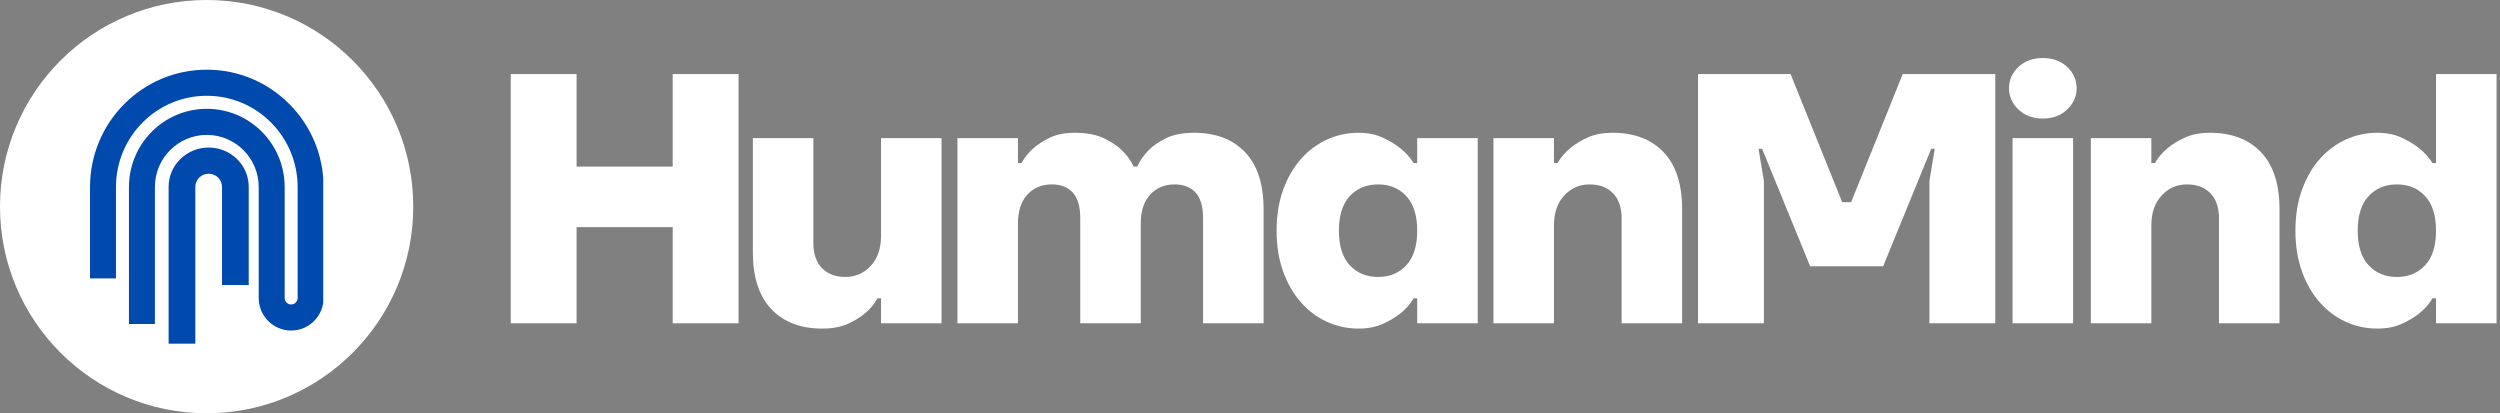
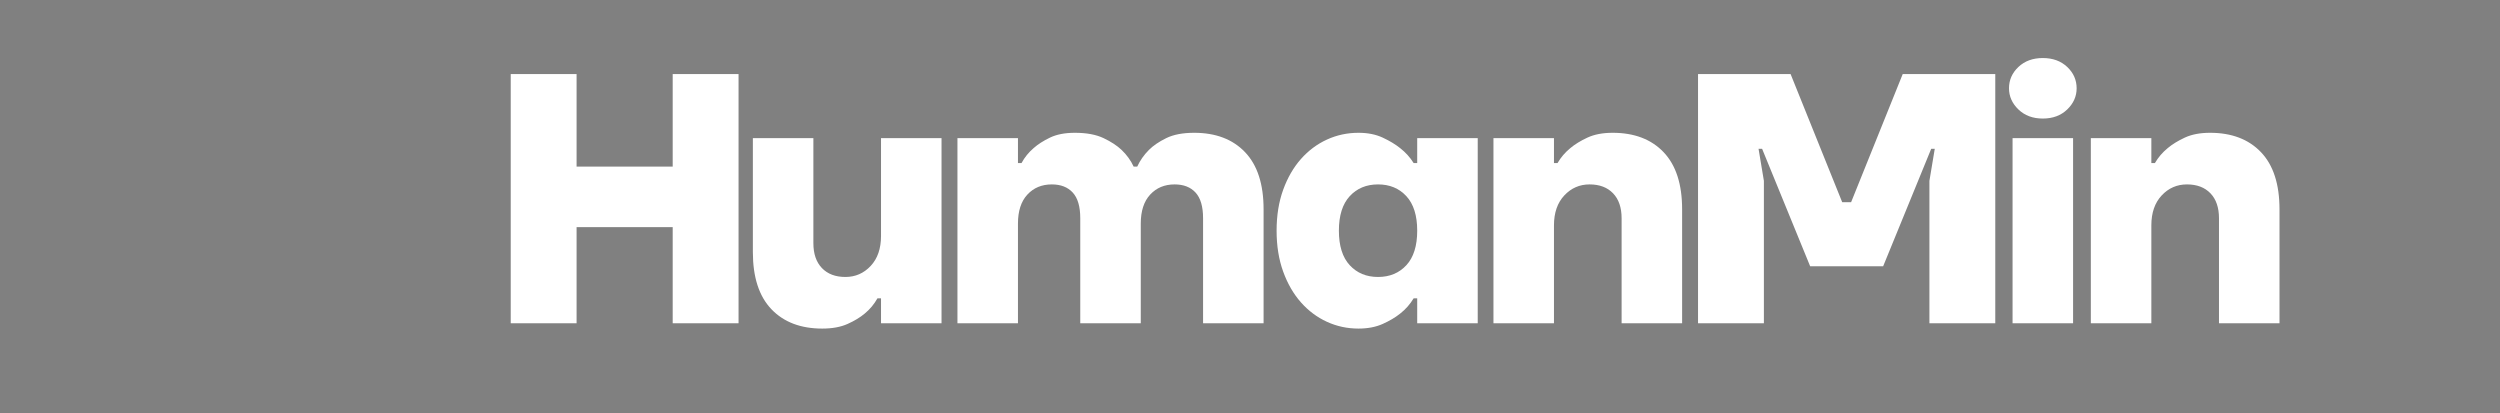
<svg xmlns="http://www.w3.org/2000/svg" version="1.1" width="611px" height="101px" viewBox="0 0 611.0 101.0">
  <rect x="0" y="0" width="611.0" height="101.0" fill="#808080" stroke="none" />
  <defs>
    <clipPath id="i0">
      <path d="M611,0 L611,101 L0,101 L0,0 L611,0 Z" />
    </clipPath>
    <clipPath id="i1">
      <path d="M16.095,0 L16.095,22.62 L39.585,22.62 L39.585,0 L55.68,0 L55.68,60.9 L39.585,60.9 L39.585,37.41 L16.095,37.41 L16.095,60.9 L0,60.9 L0,0 L16.095,0 Z" />
    </clipPath>
    <clipPath id="i2">
      <path d="M14.79,0 L14.79,25.665 C14.79,28.275 15.486,30.305 16.878,31.755 C18.27,33.205 20.184,33.93 22.62,33.93 C25.056,33.93 27.115,33.031 28.797,31.233 C30.479,29.435 31.32,26.999 31.32,23.925 L31.32,0 L46.11,0 L46.11,45.24 L31.32,45.24 L31.32,39.15 L30.45,39.15 C29.638,40.6 28.594,41.847 27.318,42.891 C26.216,43.819 24.824,44.66 23.142,45.414 C21.46,46.168 19.401,46.545 16.965,46.545 C11.687,46.545 7.54,44.965 4.524,41.803 C1.508,38.642 0,33.988 0,27.84 L0,0 L14.79,0 Z" />
    </clipPath>
    <clipPath id="i3">
      <path d="M57.855,0 C63.133,0 67.28,1.581 70.296,4.742 C73.312,7.902 74.82,12.557 74.82,18.705 L74.82,46.545 L60.03,46.545 L60.03,20.88 C60.03,18.038 59.421,15.95 58.203,14.616 C56.985,13.282 55.274,12.615 53.07,12.615 C50.634,12.615 48.648,13.441 47.111,15.095 C45.574,16.747 44.805,19.111 44.805,22.185 L44.805,46.545 L30.015,46.545 L30.015,20.88 C30.015,18.038 29.406,15.95 28.188,14.616 C26.97,13.282 25.259,12.615 23.055,12.615 C20.619,12.615 18.633,13.441 17.096,15.095 C15.559,16.747 14.79,19.111 14.79,22.185 L14.79,46.545 L0,46.545 L0,1.305 L14.79,1.305 L14.79,7.395 L15.66,7.395 C16.414,6.003 17.4,4.785 18.618,3.741 C19.662,2.813 20.996,1.958 22.62,1.175 C24.244,0.392 26.274,0 28.71,0 C31.552,0 33.886,0.435 35.714,1.305 C37.541,2.175 39.005,3.132 40.107,4.176 C41.383,5.394 42.369,6.757 43.065,8.265 L43.935,8.265 C44.631,6.757 45.588,5.394 46.806,4.176 C47.85,3.132 49.257,2.175 51.026,1.305 C52.794,0.435 55.071,0 57.855,0 Z" />
    </clipPath>
    <clipPath id="i4">
      <path d="M20.01,0 C22.272,0 24.244,0.392 25.926,1.175 C27.608,1.958 29.029,2.813 30.189,3.741 C31.523,4.785 32.625,6.003 33.495,7.395 L34.365,7.395 L34.365,1.305 L49.155,1.305 L49.155,46.545 L34.365,46.545 L34.365,40.455 L33.495,40.455 C32.625,41.905 31.523,43.152 30.189,44.196 C29.029,45.124 27.608,45.965 25.926,46.719 C24.244,47.473 22.272,47.85 20.01,47.85 C17.284,47.85 14.717,47.299 12.31,46.197 C9.903,45.095 7.787,43.514 5.96,41.456 C4.133,39.397 2.683,36.888 1.609,33.93 C0.536,30.972 0,27.637 0,23.925 C0,20.213 0.536,16.878 1.609,13.92 C2.683,10.962 4.133,8.454 5.96,6.394 C7.787,4.335 9.903,2.755 12.31,1.653 C14.717,0.551 17.284,0 20.01,0 Z M24.795,12.615 C21.953,12.615 19.648,13.572 17.878,15.486 C16.11,17.4 15.225,20.213 15.225,23.925 C15.225,27.637 16.11,30.45 17.878,32.364 C19.648,34.278 21.953,35.235 24.795,35.235 C27.637,35.235 29.942,34.278 31.712,32.364 C33.48,30.45 34.365,27.637 34.365,23.925 C34.365,20.213 33.48,17.4 31.712,15.486 C29.942,13.572 27.637,12.615 24.795,12.615 Z" />
    </clipPath>
    <clipPath id="i5">
      <path d="M29.145,0 C34.423,0 38.57,1.581 41.586,4.742 C44.602,7.902 46.11,12.557 46.11,18.705 L46.11,46.545 L31.32,46.545 L31.32,20.88 C31.32,18.27 30.624,16.24 29.232,14.79 C27.84,13.34 25.926,12.615 23.49,12.615 C21.054,12.615 18.995,13.514 17.313,15.312 C15.631,17.11 14.79,19.546 14.79,22.62 L14.79,46.545 L0,46.545 L0,1.305 L14.79,1.305 L14.79,7.395 L15.66,7.395 C16.472,6.003 17.516,4.785 18.792,3.741 C19.894,2.813 21.286,1.958 22.968,1.175 C24.65,0.392 26.709,0 29.145,0 Z" />
    </clipPath>
    <clipPath id="i6">
      <path d="M22.62,0 L35.235,31.32 L37.41,31.32 L50.025,0 L72.645,0 L72.645,60.9 L56.55,60.9 L56.55,26.1 L57.855,18.27 L56.985,18.27 L45.24,46.98 L27.405,46.98 L15.66,18.27 L14.79,18.27 L16.095,26.1 L16.095,60.9 L0,60.9 L0,0 L22.62,0 Z" />
    </clipPath>
    <clipPath id="i7">
      <path d="M15.66,19.575 L15.66,64.815 L0.87,64.815 L0.87,19.575 L15.66,19.575 Z M8.265,0 C10.701,0 12.688,0.725 14.225,2.175 C15.761,3.625 16.53,5.365 16.53,7.395 C16.53,9.367 15.761,11.092 14.225,12.572 C12.688,14.05 10.701,14.79 8.265,14.79 C5.829,14.79 3.842,14.05 2.305,12.572 C0.768,11.092 0,9.367 0,7.395 C0,5.365 0.768,3.625 2.305,2.175 C3.842,0.725 5.829,0 8.265,0 Z" />
    </clipPath>
    <clipPath id="i8">
      <path d="M29.145,0 C34.423,0 38.57,1.581 41.586,4.742 C44.602,7.902 46.11,12.557 46.11,18.705 L46.11,46.545 L31.32,46.545 L31.32,20.88 C31.32,18.27 30.624,16.24 29.232,14.79 C27.84,13.34 25.926,12.615 23.49,12.615 C21.054,12.615 18.995,13.514 17.313,15.312 C15.631,17.11 14.79,19.546 14.79,22.62 L14.79,46.545 L0,46.545 L0,1.305 L14.79,1.305 L14.79,7.395 L15.66,7.395 C16.472,6.003 17.516,4.785 18.792,3.741 C19.894,2.813 21.286,1.958 22.968,1.175 C24.65,0.392 26.709,0 29.145,0 Z" />
    </clipPath>
    <clipPath id="i9">
      <path d="M49.155,0 L49.155,60.9 L34.365,60.9 L34.365,54.81 L33.495,54.81 C32.625,56.26 31.523,57.507 30.189,58.551 C29.029,59.479 27.608,60.32 25.926,61.074 C24.244,61.828 22.272,62.205 20.01,62.205 C17.284,62.205 14.717,61.654 12.31,60.552 C9.903,59.45 7.787,57.87 5.96,55.81 C4.133,53.752 2.683,51.243 1.609,48.285 C0.536,45.327 0,41.992 0,38.28 C0,34.568 0.536,31.233 1.609,28.275 C2.683,25.317 4.133,22.808 5.96,20.75 C7.787,18.691 9.903,17.11 12.31,16.008 C14.717,14.906 17.284,14.355 20.01,14.355 C22.272,14.355 24.244,14.746 25.926,15.53 C27.608,16.312 29.029,17.168 30.189,18.096 C31.523,19.14 32.625,20.358 33.495,21.75 L34.365,21.75 L34.365,0 L49.155,0 Z M24.795,26.97 C21.953,26.97 19.648,27.927 17.878,29.841 C16.11,31.755 15.225,34.568 15.225,38.28 C15.225,41.992 16.11,44.805 17.878,46.719 C19.648,48.633 21.953,49.59 24.795,49.59 C27.637,49.59 29.942,48.633 31.712,46.719 C33.48,44.805 34.365,41.992 34.365,38.28 C34.365,34.568 33.48,31.755 31.712,29.841 C29.942,27.927 27.637,26.97 24.795,26.97 Z" />
    </clipPath>
    <clipPath id="i10">
      <path d="M50.5,0 C78.39,0 101,22.61 101,50.5 C101,78.39 78.39,101 50.5,101 C22.61,101 0,78.39 0,50.5 C0,22.61 22.61,0 50.5,0 Z" />
    </clipPath>
    <clipPath id="i11">
      <path d="M57,0 L57,64 L0,64 L0,0 L57,0 Z" />
    </clipPath>
    <clipPath id="i12">
      <path d="M28.543,0 C44.307,0 57.085,12.845 57.085,28.69 L57.085,55.786 C57.085,60.187 53.536,63.755 49.157,63.755 C44.778,63.755 41.228,60.187 41.228,55.786 L41.228,28.69 C41.228,21.648 35.549,15.938 28.543,15.938 C21.537,15.938 15.857,21.648 15.857,28.69 L15.857,62.161 L9.515,62.161 L9.515,28.69 C9.515,18.126 18.033,9.564 28.543,9.564 C39.052,9.564 47.571,18.126 47.571,28.69 L47.571,55.786 C47.571,56.666 48.281,57.379 49.157,57.379 C50.033,57.379 50.743,56.666 50.743,55.786 L50.743,28.69 C50.743,16.366 40.803,6.376 28.543,6.376 C16.283,6.376 6.343,16.366 6.343,28.69 L6.343,51.005 L0,51.005 L0,28.69 C0,12.845 12.779,0 28.543,0 Z" />
    </clipPath>
    <clipPath id="i13">
      <path d="M20,0 L20,48 L0,48 L0,0 L20,0 Z" />
    </clipPath>
    <clipPath id="i14">
      <path d="M9.791,0 C15.198,0 19.581,4.299 19.581,9.6 L19.581,33.599 L13.055,33.599 L13.055,9.6 C13.055,7.833 11.594,6.4 9.791,6.4 C7.989,6.4 6.528,7.833 6.528,9.6 L6.528,47.999 L0,47.999 L0,9.6 C0,4.299 4.383,0 9.791,0 Z" />
    </clipPath>
  </defs>
  <g clip-path="url(#i0)">
    <g transform="translate(124.822 14.185)">
      <g transform="translate(-2.842170943040401e-14 3.915)">
        <g clip-path="url(#i1)">
          <polygon points="0,0 55.68,0 55.68,60.9 0,60.9 0,0" stroke="none" fill="#FFFFFF" />
        </g>
      </g>
      <g transform="translate(59.178 19.575)">
        <g clip-path="url(#i2)">
          <polygon points="0,0 46.11,0 46.11,46.545 0,46.545 0,0" stroke="none" fill="#FFFFFF" />
        </g>
      </g>
      <g transform="translate(109.178 18.27)">
        <g clip-path="url(#i3)">
          <polygon points="0,0 74.82,0 74.82,46.545 0,46.545 0,0" stroke="none" fill="#FFFFFF" />
        </g>
      </g>
      <g transform="translate(187.178 18.27)">
        <g clip-path="url(#i4)">
          <polygon points="0,0 49.155,0 49.155,47.85 0,47.85 0,0" stroke="none" fill="#FFFFFF" />
        </g>
      </g>
      <g transform="translate(240.178 18.27)">
        <g clip-path="url(#i5)">
          <polygon points="0,0 46.11,0 46.11,46.545 0,46.545 0,0" stroke="none" fill="#FFFFFF" />
        </g>
      </g>
      <g transform="translate(290.178 3.915)">
        <g clip-path="url(#i6)">
          <polygon points="0,0 72.645,0 72.645,60.9 0,60.9 0,0" stroke="none" fill="#FFFFFF" />
        </g>
      </g>
      <g transform="translate(366.178 0.0)">
        <g clip-path="url(#i7)">
          <polygon points="0,0 16.53,0 16.53,64.815 0,64.815 0,0" stroke="none" fill="#FFFFFF" />
        </g>
      </g>
      <g transform="translate(386.178 18.27)">
        <g clip-path="url(#i8)">
          <polygon points="0,0 46.11,0 46.11,46.545 0,46.545 0,0" stroke="none" fill="#FFFFFF" />
        </g>
      </g>
      <g transform="translate(436.178 3.915)">
        <g clip-path="url(#i9)">
-           <polygon points="0,0 49.155,0 49.155,62.205 0,62.205 0,0" stroke="none" fill="#FFFFFF" />
-         </g>
+           </g>
      </g>
    </g>
    <g clip-path="url(#i10)">
-       <polygon points="0,0 101,0 101,101 0,101 0,0" stroke="none" fill="#FFFFFF" />
-     </g>
+       </g>
    <g transform="translate(22.0 17.0)">
      <g clip-path="url(#i11)">
        <g transform="translate(0.0 0.031)">
          <g clip-path="url(#i12)">
-             <polygon points="0,0 57,0 57,63.755 0,63.755 0,0" stroke="none" fill="#0049AD" />
-           </g>
+             </g>
        </g>
      </g>
      <g transform="translate(19.0 19.0)">
        <g clip-path="url(#i13)">
          <g transform="translate(0.208 0.059)">
            <g clip-path="url(#i14)">
-               <polygon points="0,0 19.581,0 19.581,47.941 0,47.941 0,0" stroke="none" fill="#0049AD" />
-             </g>
+               </g>
          </g>
        </g>
      </g>
    </g>
  </g>
</svg>